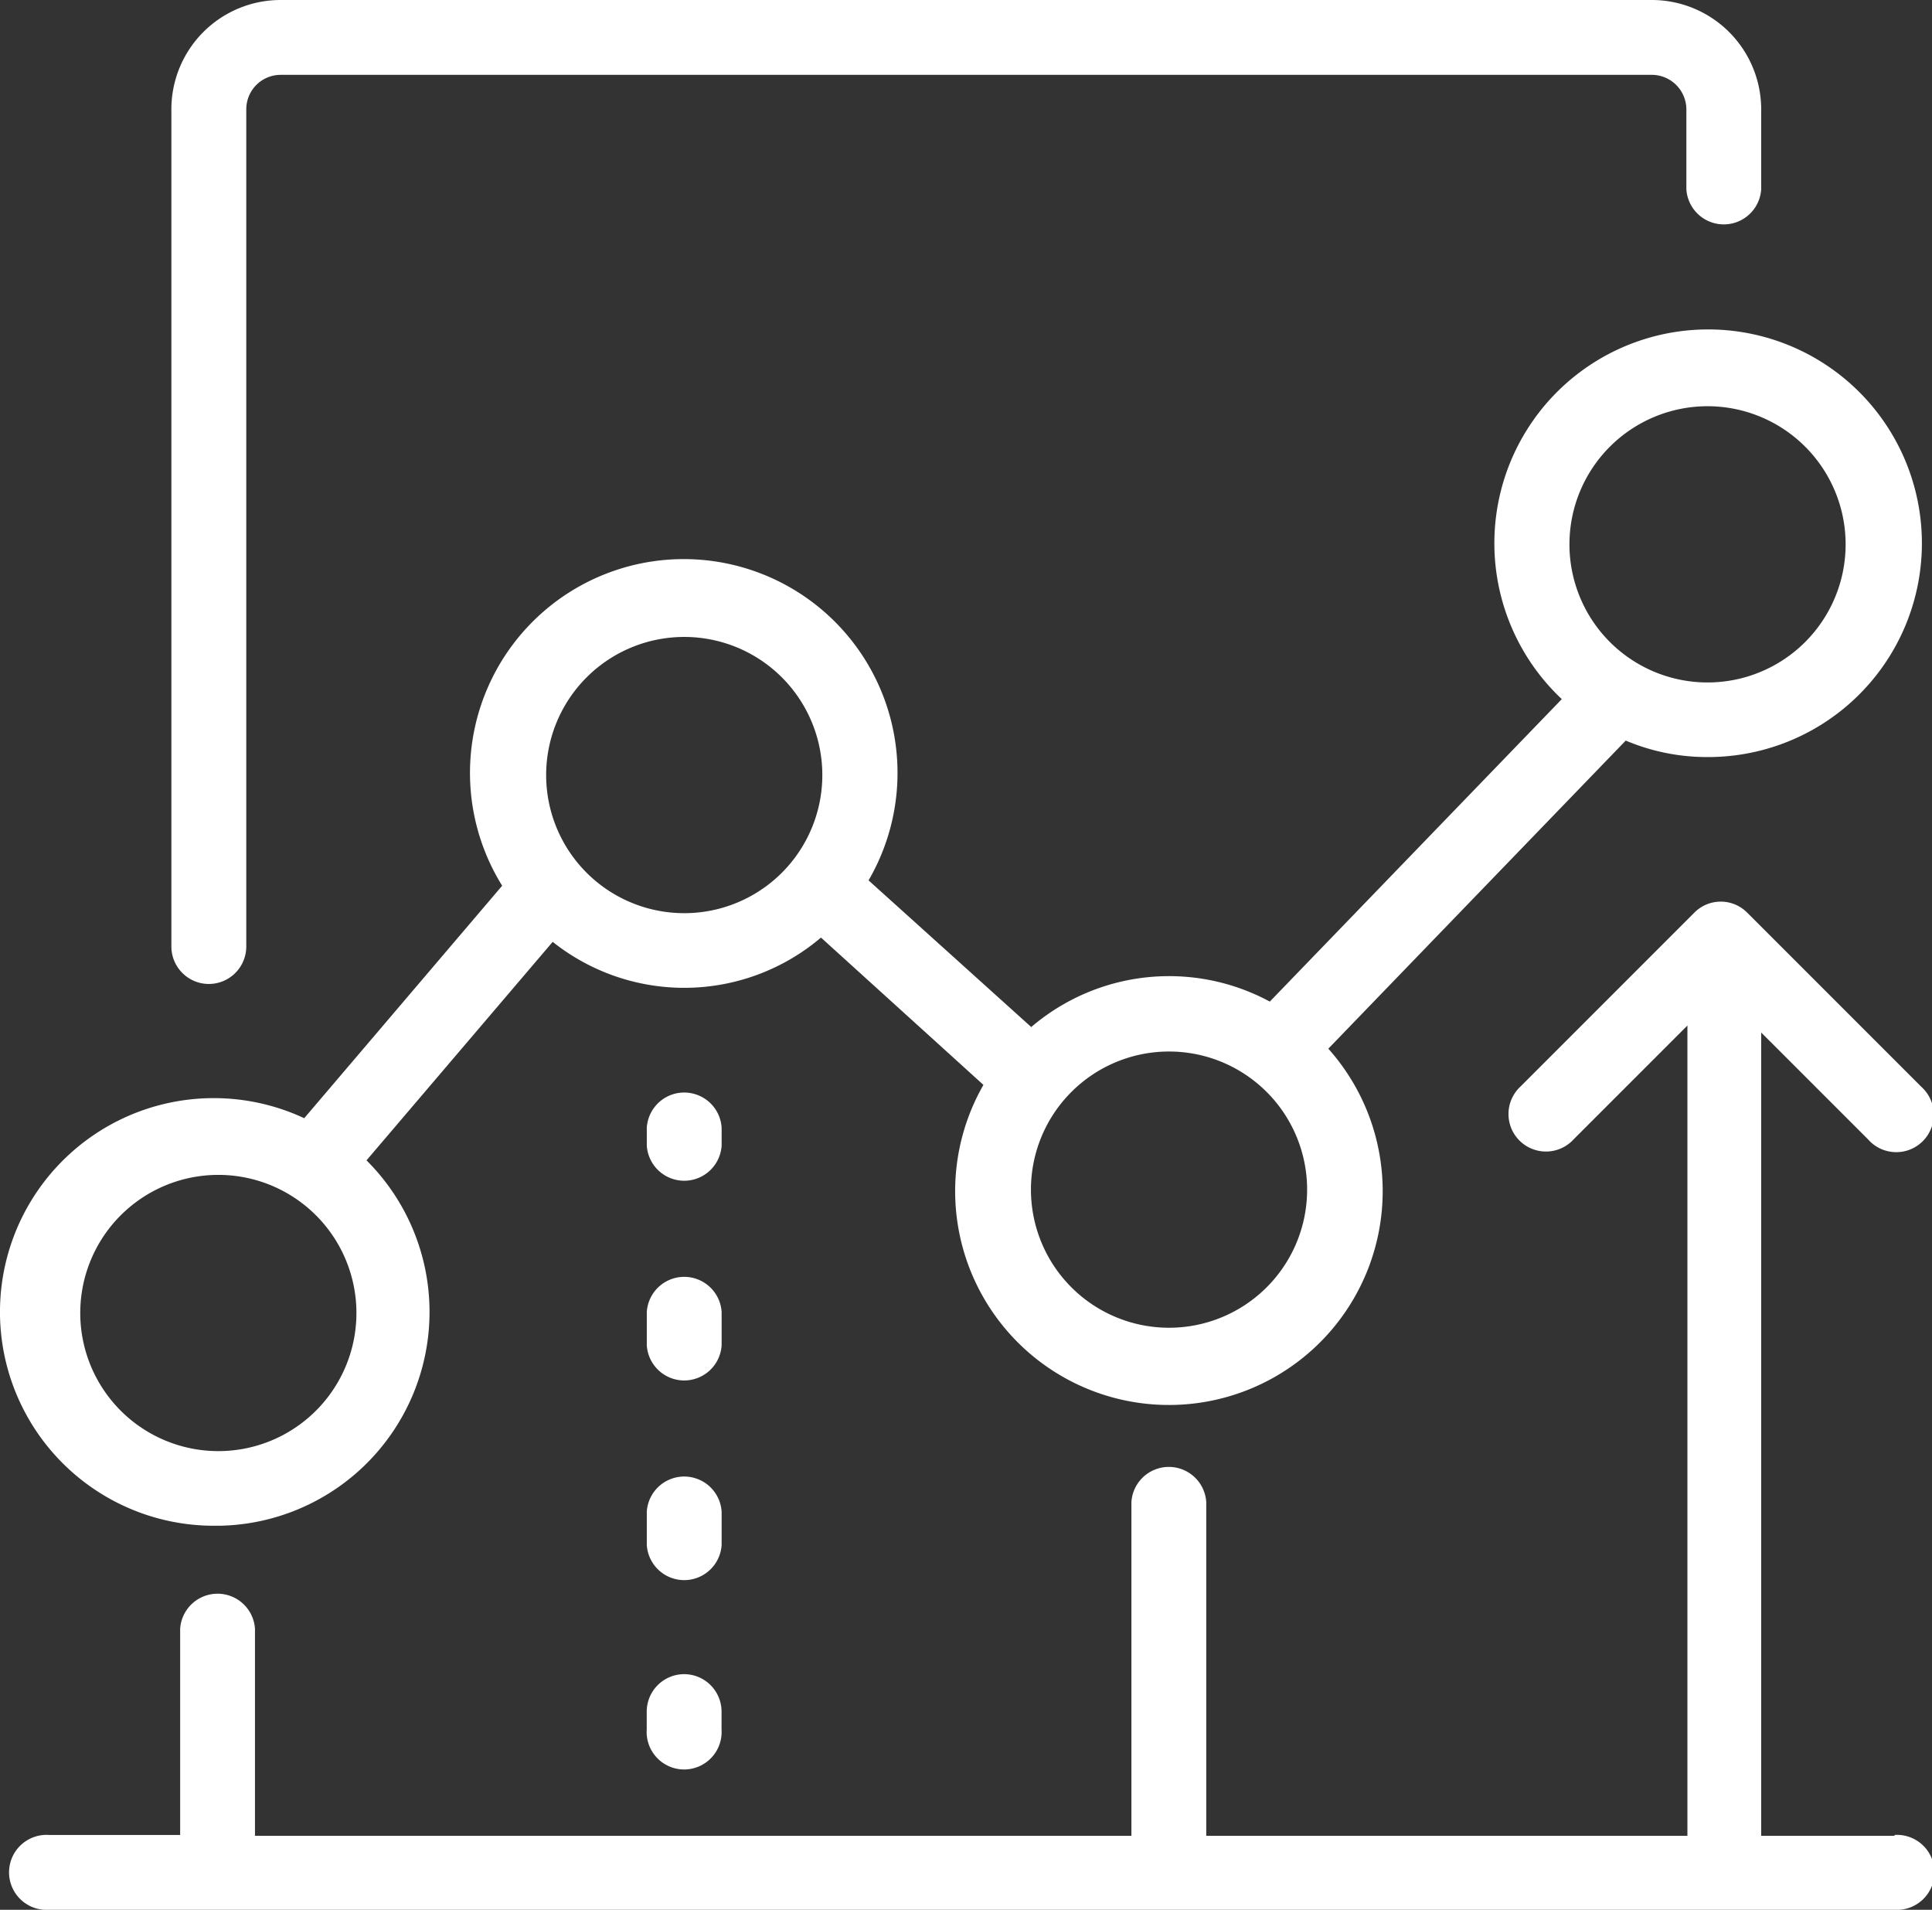
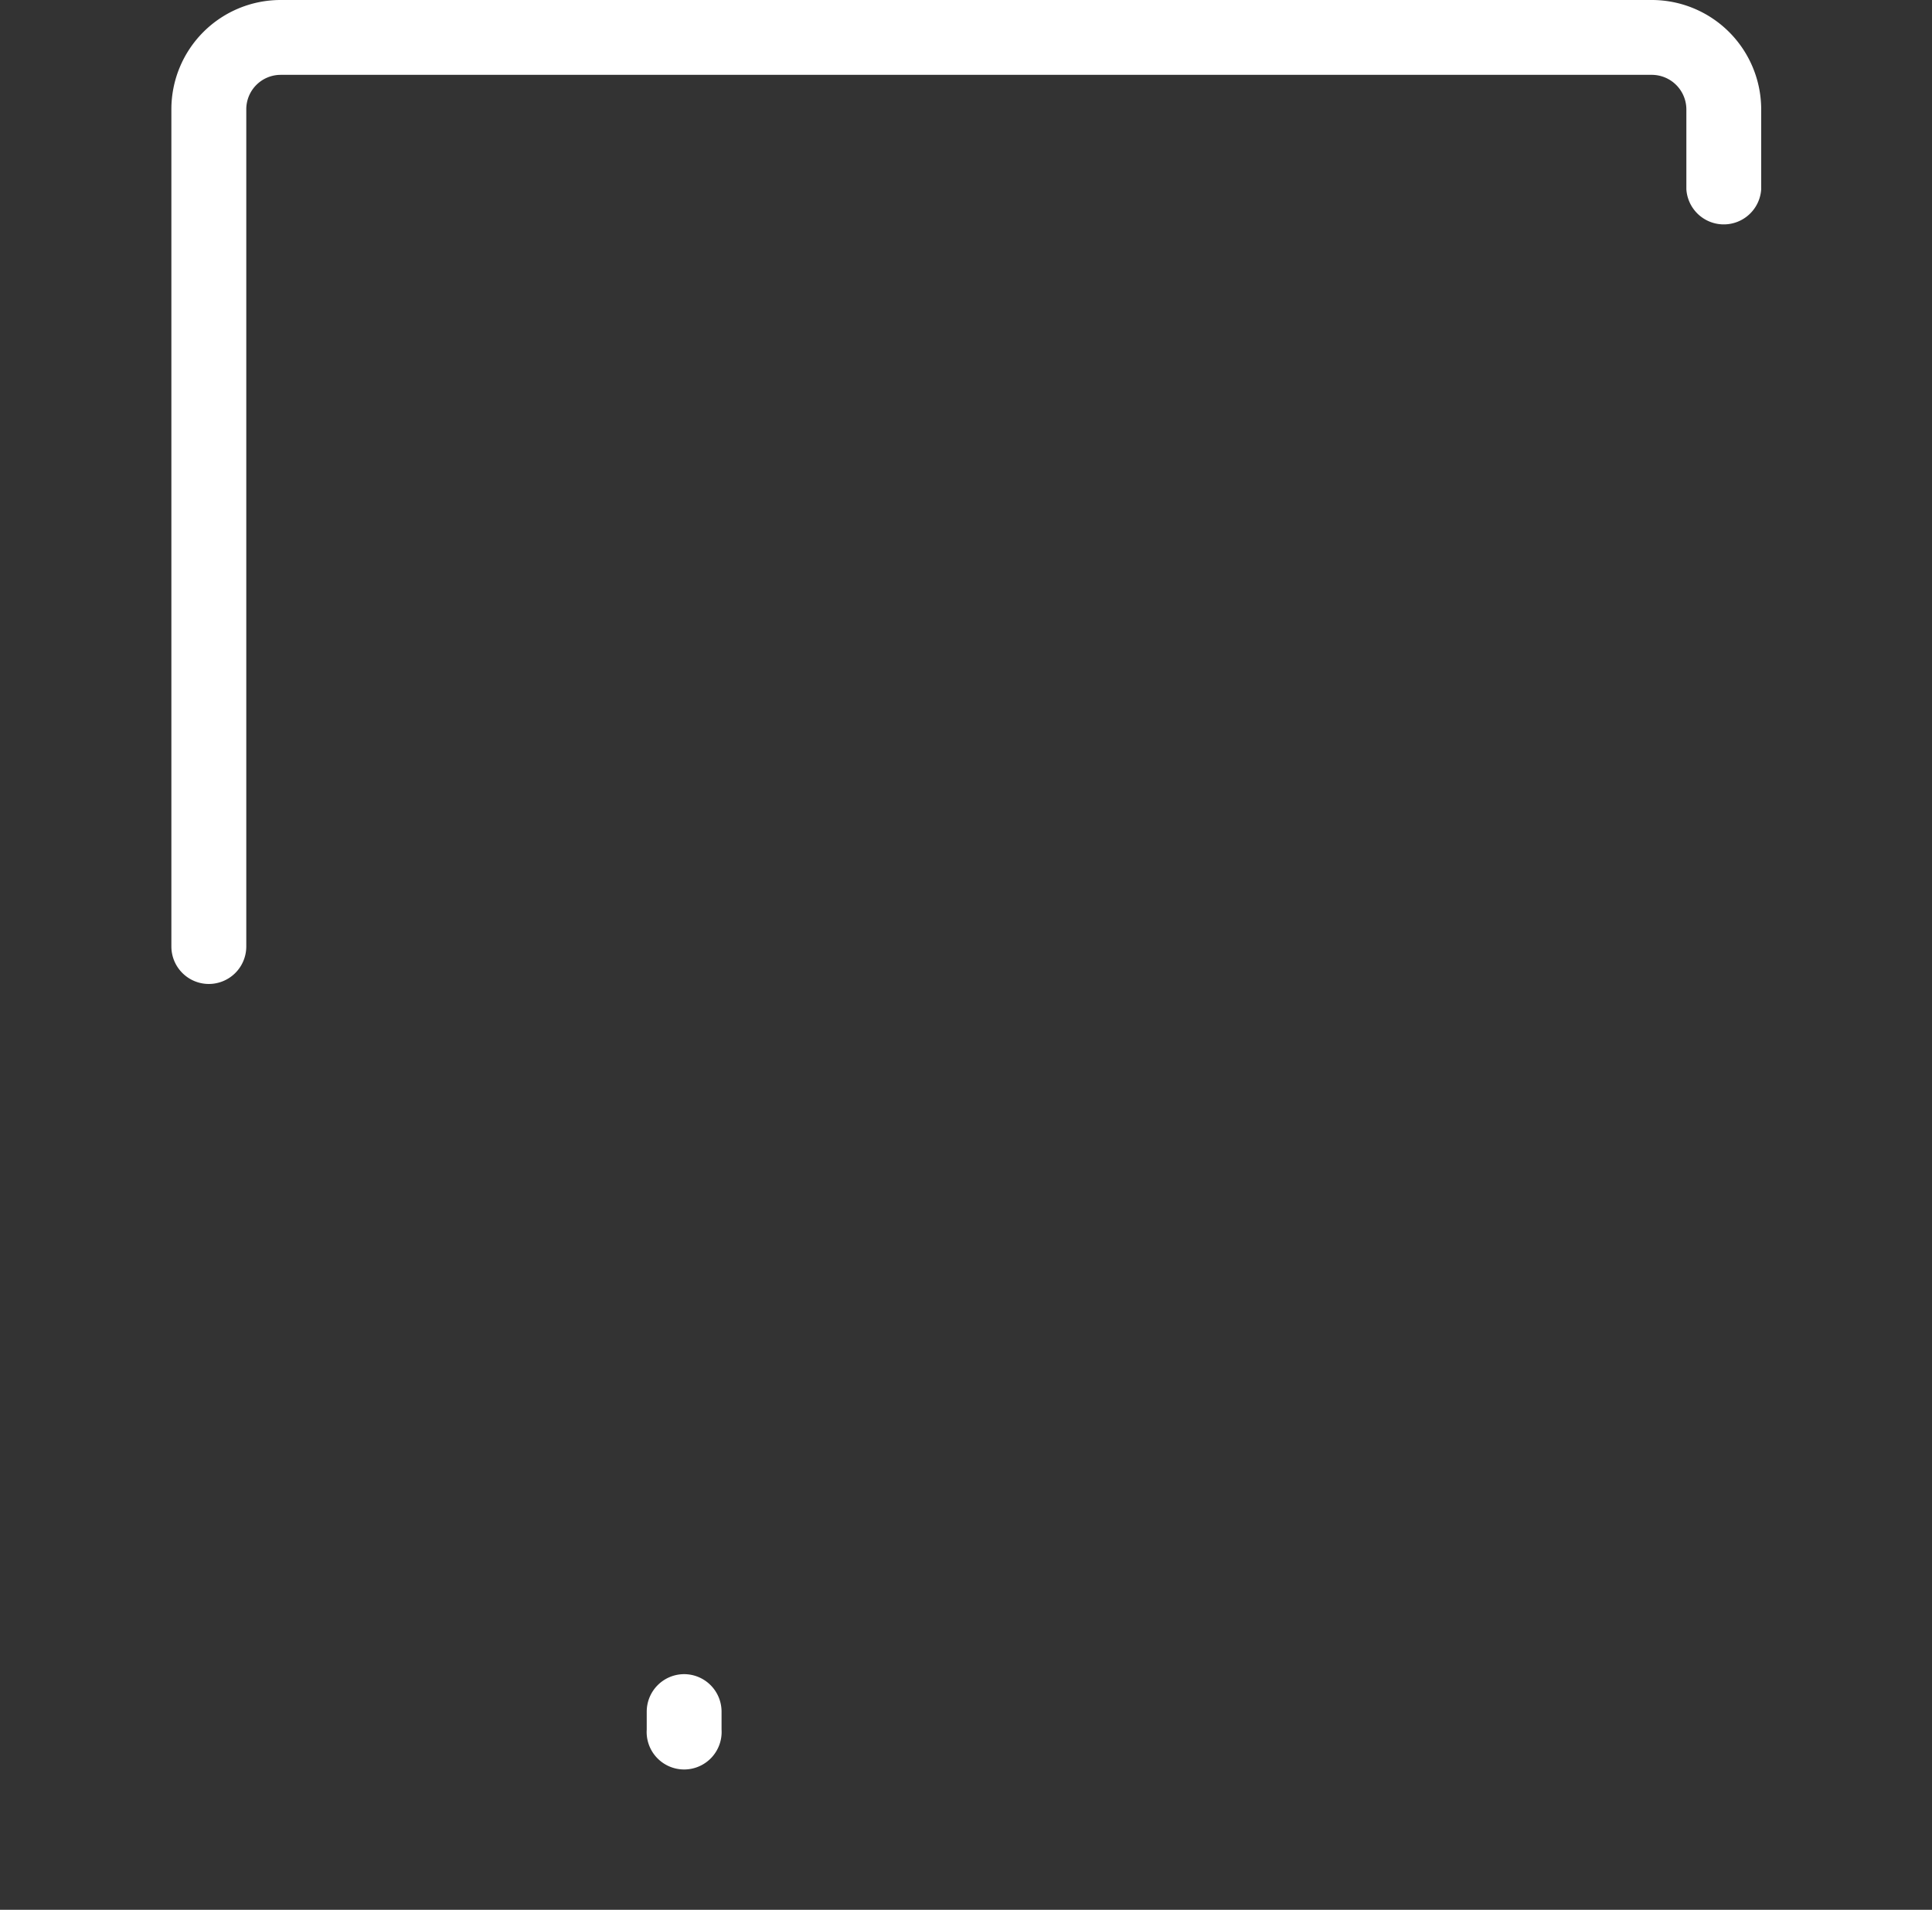
<svg xmlns="http://www.w3.org/2000/svg" id="statistics" width="77.301" height="76.396" viewBox="0 0 77.301 76.396">
  <rect x="0" y="0" width="77.301" height="76.396" fill="#333333" stroke="none" />
-   <path id="Tracé_63" data-name="Tracé 63" d="M9.1,64.084a8.553,8.553,0,0,0,5.936-14.617l7.45-8.741a8.45,8.45,0,0,0,10.734-.171l6.5,5.893A8.553,8.553,0,1,0,53.519,45l11.9-12.325a8.348,8.348,0,0,0,3.267.659,8.553,8.553,0,1,0-5.825-2.318l-11.683,12.1a8.485,8.485,0,0,0-9.545,1.018l-6.509-5.867a8.553,8.553,0,1,0-14.66.214l-7.92,9.3a8.553,8.553,0,1,0-3.421,16.3ZM68.684,19.3a5.525,5.525,0,1,1-5.517,5.525A5.525,5.525,0,0,1,68.684,19.3ZM47.138,45.113a5.525,5.525,0,1,1-5.517,5.517A5.525,5.525,0,0,1,47.138,45.113ZM27.749,28.529a5.525,5.525,0,1,1-5.525,5.517A5.525,5.525,0,0,1,27.749,28.529ZM9.1,50.048a5.525,5.525,0,1,1-5.517,5.517A5.525,5.525,0,0,1,9.1,50.048Z" transform="translate(-0.372 -3.05)" fill="#fff" />
-   <path id="Tracé_64" data-name="Tracé 64" d="M33.624,53.307a1.5,1.5,0,0,0-2.994,0v.718a1.5,1.5,0,0,0,2.994,0Z" transform="translate(-4.751 -8.198)" fill="#fff" />
-   <path id="Tracé_65" data-name="Tracé 65" d="M33.624,71.267a1.5,1.5,0,0,0-2.994,0V72.6a1.5,1.5,0,0,0,2.994,0Z" transform="translate(-4.751 -10.797)" fill="#fff" />
-   <path id="Tracé_66" data-name="Tracé 66" d="M33.624,61.927a1.5,1.5,0,0,0-2.994,0v1.334a1.5,1.5,0,0,0,2.994,0Z" transform="translate(-4.751 -9.445)" fill="#fff" />
  <path id="Tracé_67" data-name="Tracé 67" d="M32.127,79.12a1.5,1.5,0,0,0-1.5,1.5v.718a1.5,1.5,0,1,0,2.994,0v-.718a1.5,1.5,0,0,0-1.5-1.5Z" transform="translate(-4.751 -12.15)" fill="#fff" />
-   <path id="Tracé_68" data-name="Tracé 68" d="M76.254,80.358H70.917V48.225L75.193,52.5a1.5,1.5,0,1,0,2.121-2.113l-6.954-6.954a1.488,1.488,0,0,0-2.121,0l-6.954,6.954a1.5,1.5,0,1,0,2.138,2.1l4.542-4.542V80.358H48.713V67.007a1.5,1.5,0,0,0-2.994,0V80.358H10.652V72.079a1.5,1.5,0,0,0-2.994,0v8.245H2.407a1.5,1.5,0,1,0,0,2.994H76.254a1.5,1.5,0,1,0,0-2.994Z" transform="translate(-0.45 -6.922)" fill="#fff" />
  <path id="Tracé_69" data-name="Tracé 69" d="M9.887,40.181a1.5,1.5,0,0,0,1.5-1.5V5.191a1.377,1.377,0,0,1,1.377-1.377H67.629a1.386,1.386,0,0,1,1.377,1.377v3.2a1.5,1.5,0,0,0,2.994,0v-3.2A4.379,4.379,0,0,0,67.628.82H12.761A4.371,4.371,0,0,0,8.39,5.191V38.684A1.5,1.5,0,0,0,9.887,40.181Z" transform="translate(-1.533 -0.82)" fill="#fff" />
</svg>